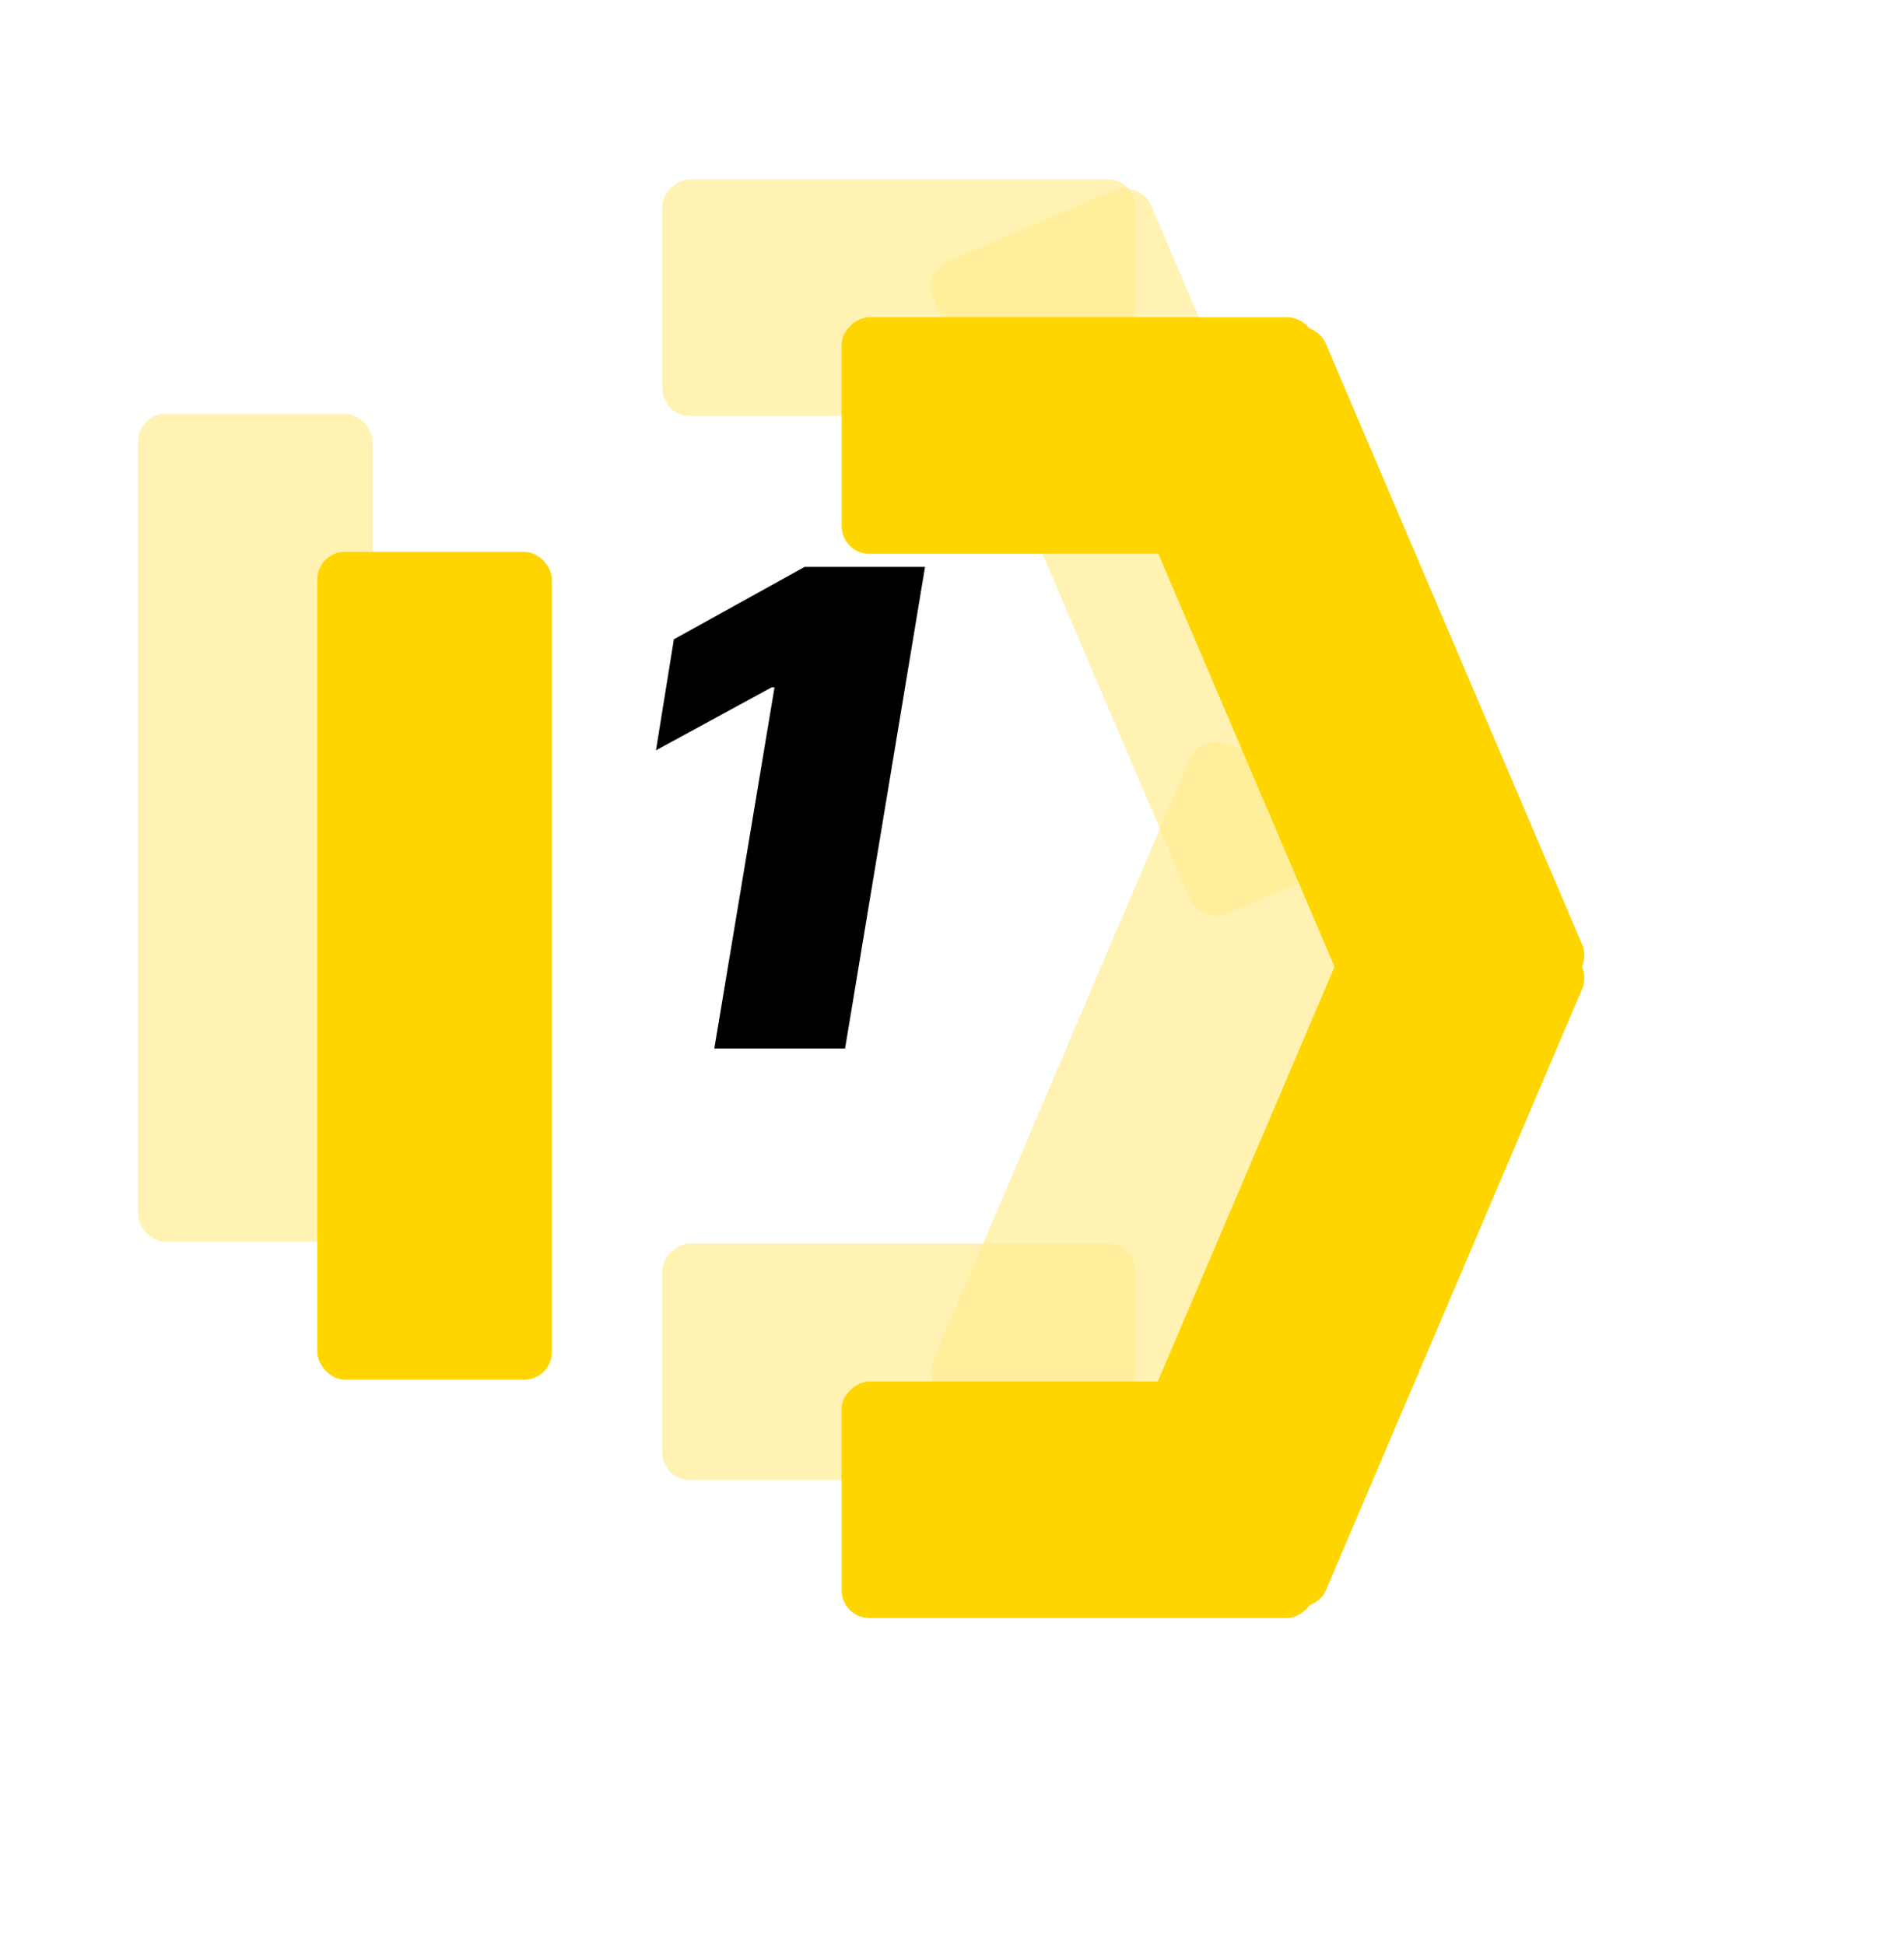
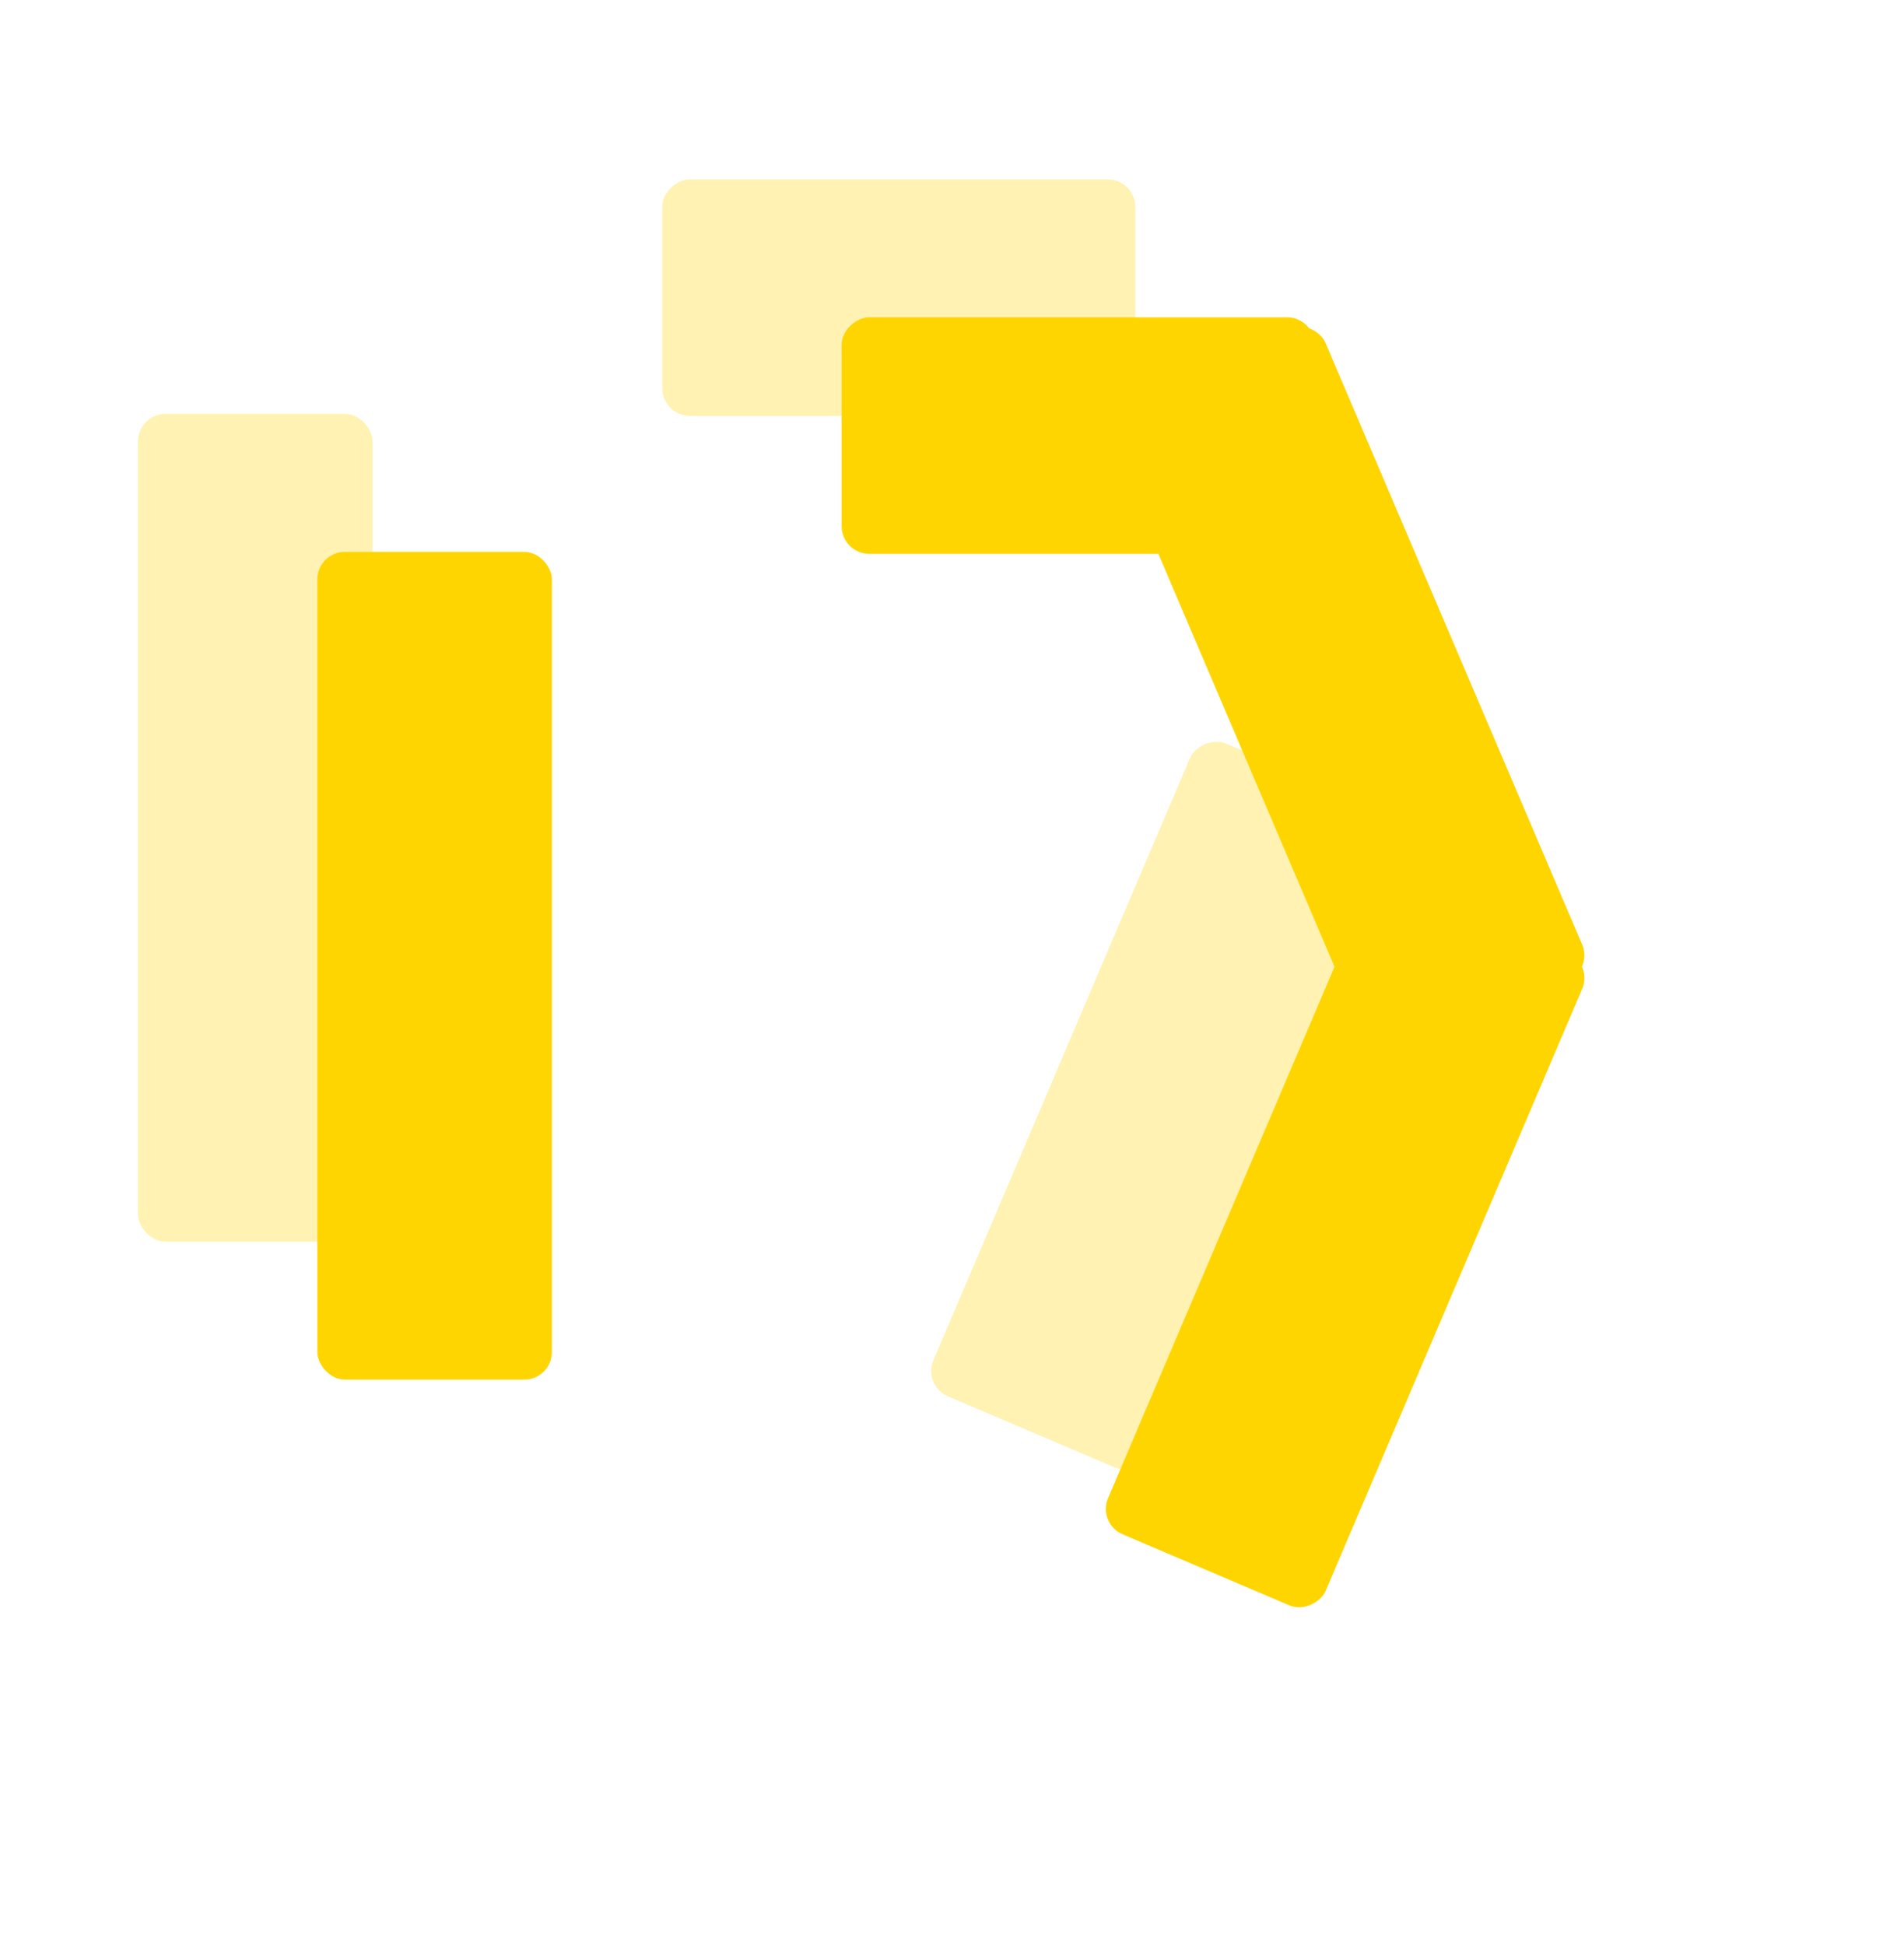
<svg xmlns="http://www.w3.org/2000/svg" width="138" height="141" viewBox="0 0 138 141" fill="none">
  <g filter="url(#filter0_f_310_37)">
    <rect x="48" y="30.142" width="17.142" height="34.284" rx="2" transform="rotate(-90 48 30.142)" fill="#FFED92" fill-opacity="0.7" />
-     <rect x="48" y="107.28" width="17.142" height="34.284" rx="2" transform="rotate(-90 48 107.28)" fill="#FFED92" fill-opacity="0.7" />
-     <rect x="66.856" y="19.726" width="17.142" height="51.425" rx="2" transform="rotate(-23.101 66.856 19.726)" fill="#FFED92" fill-opacity="0.7" />
    <rect width="17.142" height="51.425" rx="2" transform="matrix(-0.92 -0.392 -0.392 0.92 102.8 59.838)" fill="#FFED92" fill-opacity="0.7" />
  </g>
  <rect x="10" y="30" width="17" height="60" rx="2" fill="#FFED92" fill-opacity="0.7" />
  <g filter="url(#filter1_d_310_37)">
    <rect x="56" y="30.142" width="17.142" height="34.284" rx="2" transform="rotate(-90 56 30.142)" fill="#FFD500" />
-     <rect x="56" y="107.28" width="17.142" height="34.284" rx="2" transform="rotate(-90 56 107.28)" fill="#FFD500" />
    <rect x="74.513" y="19.726" width="17.142" height="51.425" rx="2" transform="rotate(-23.101 74.513 19.726)" fill="#FFD500" />
    <rect width="17.142" height="51.425" rx="2" transform="matrix(-0.92 -0.392 -0.392 0.92 110.458 59.838)" fill="#FFD500" />
  </g>
-   <path d="M67.046 41.091L61.25 76H51.773L56.136 49.818H55.932L47.545 54.386L48.841 46.341L58.318 41.091H67.046Z" fill="black" />
  <g filter="url(#filter2_d_310_37)">
    <rect x="18" y="30" width="17" height="60" rx="2" fill="#FFD500" />
  </g>
  <defs>
    <filter id="filter0_f_310_37" x="44" y="9" width="62.177" height="102.28" filterUnits="userSpaceOnUse" color-interpolation-filters="sRGB">
      <feFlood flood-opacity="0" result="BackgroundImageFix" />
      <feBlend mode="normal" in="SourceGraphic" in2="BackgroundImageFix" result="shape" />
      <feGaussianBlur stdDeviation="2" result="effect1_foregroundBlur_310_37" />
    </filter>
    <filter id="filter1_d_310_37" x="38" y="0" width="99.834" height="140.28" filterUnits="userSpaceOnUse" color-interpolation-filters="sRGB">
      <feFlood flood-opacity="0" result="BackgroundImageFix" />
      <feColorMatrix in="SourceAlpha" type="matrix" values="0 0 0 0 0 0 0 0 0 0 0 0 0 0 0 0 0 0 127 0" result="hardAlpha" />
      <feOffset dx="5" dy="10" />
      <feGaussianBlur stdDeviation="11.5" />
      <feComposite in2="hardAlpha" operator="out" />
      <feColorMatrix type="matrix" values="0 0 0 0 0 0 0 0 0 0 0 0 0 0 0 0 0 0 0.25 0" />
      <feBlend mode="normal" in2="BackgroundImageFix" result="effect1_dropShadow_310_37" />
      <feBlend mode="normal" in="SourceGraphic" in2="effect1_dropShadow_310_37" result="shape" />
    </filter>
    <filter id="filter2_d_310_37" x="0" y="17" width="63" height="106" filterUnits="userSpaceOnUse" color-interpolation-filters="sRGB">
      <feFlood flood-opacity="0" result="BackgroundImageFix" />
      <feColorMatrix in="SourceAlpha" type="matrix" values="0 0 0 0 0 0 0 0 0 0 0 0 0 0 0 0 0 0 127 0" result="hardAlpha" />
      <feOffset dx="5" dy="10" />
      <feGaussianBlur stdDeviation="11.5" />
      <feComposite in2="hardAlpha" operator="out" />
      <feColorMatrix type="matrix" values="0 0 0 0 0 0 0 0 0 0 0 0 0 0 0 0 0 0 0.25 0" />
      <feBlend mode="normal" in2="BackgroundImageFix" result="effect1_dropShadow_310_37" />
      <feBlend mode="normal" in="SourceGraphic" in2="effect1_dropShadow_310_37" result="shape" />
    </filter>
  </defs>
</svg>